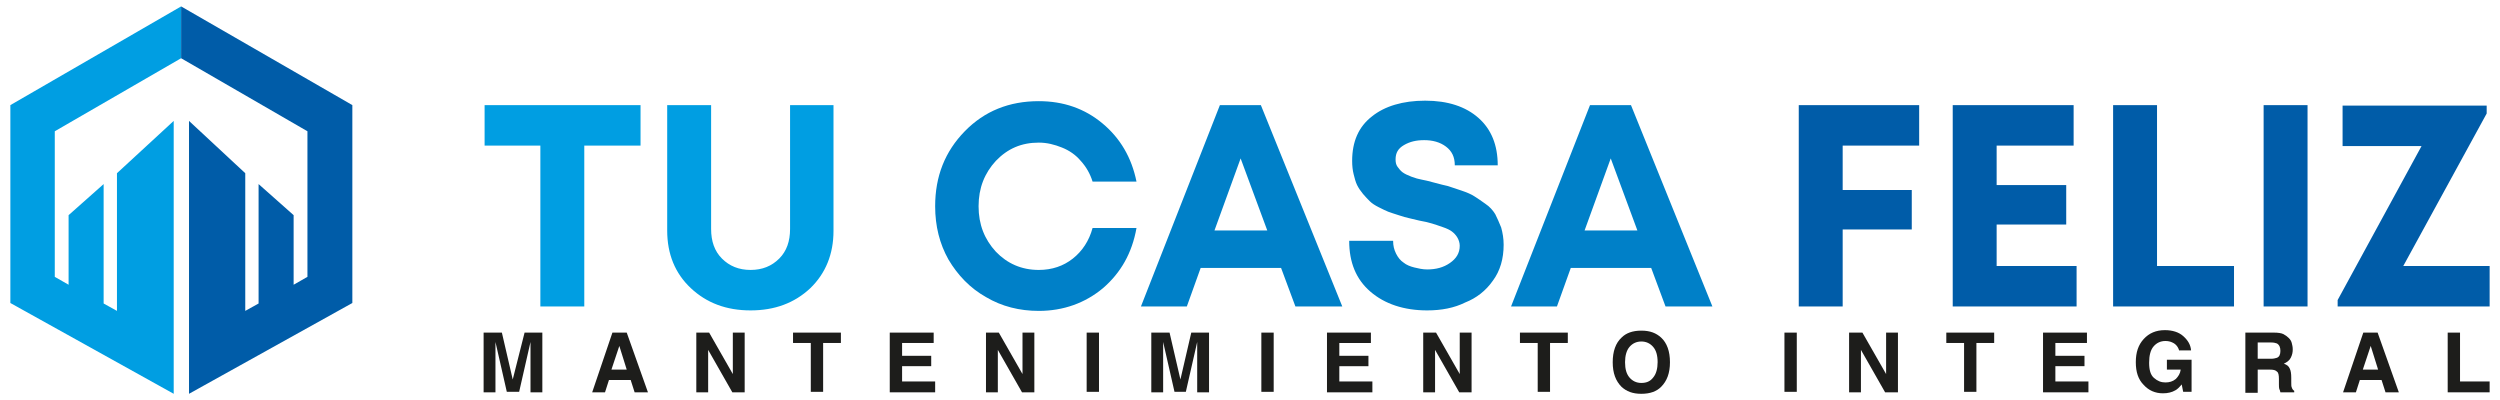
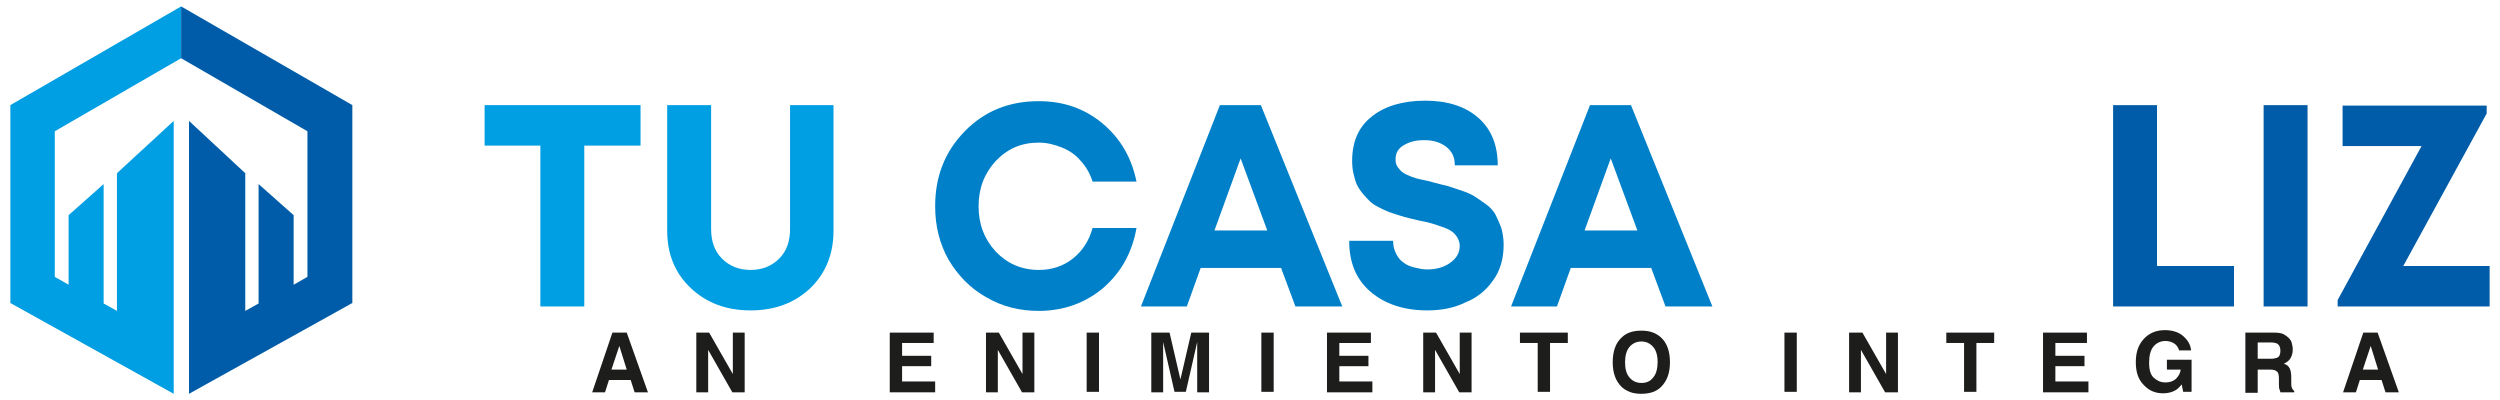
<svg xmlns="http://www.w3.org/2000/svg" version="1.1" id="OBJECTS" x="0px" y="0px" viewBox="0 0 506.6 81.1" style="enable-background:new 0 0 506.6 81.1;" xml:space="preserve">
  <style type="text/css">
	.st0{fill:#009EE2;}
	.st1{fill:#0080C8;}
	.st2{fill:#005CA8;}
	.st3{fill:#1D1D1B;}
</style>
  <g>
    <g>
      <g>
        <path class="st0" d="M129.8,21.3v8.2h-11.4v32.6h-8.9V29.5H98.2v-8.2H129.8z" />
        <path class="st0" d="M164.2,58.4c-3.2,3-7.2,4.5-12.1,4.5c-4.9,0-8.9-1.5-12.1-4.5c-3.2-3-4.8-6.9-4.8-11.7V21.3h8.9v25.1     c0,2.5,0.7,4.5,2.2,6s3.4,2.3,5.8,2.3s4.3-0.8,5.8-2.3c1.5-1.5,2.2-3.5,2.2-6V21.3h8.8v25.5C168.9,51.5,167.3,55.4,164.2,58.4z" />
        <path class="st1" d="M210.5,63c-3.9,0-7.5-0.9-10.7-2.8c-3.2-1.8-5.7-4.4-7.6-7.6c-1.8-3.2-2.7-6.8-2.7-10.8c0-6.1,2-11.1,6-15.2     c4-4.1,9-6.1,15-6.1c5,0,9.3,1.5,12.9,4.5c3.6,3,5.9,6.9,6.9,11.8h-8.9c-0.5-1.6-1.3-3-2.4-4.2c-1-1.2-2.3-2.1-3.8-2.7     c-1.5-0.6-3-1-4.7-1c-3.5,0-6.3,1.2-8.7,3.7c-2.3,2.5-3.5,5.5-3.5,9.2c0,3.7,1.2,6.7,3.5,9.2c2.3,2.4,5.2,3.7,8.7,3.7     c2.7,0,5-0.8,6.9-2.3c1.9-1.5,3.3-3.6,4-6.2h8.9c-0.9,5.1-3.2,9.1-6.8,12.2C219.9,61.4,215.5,63,210.5,63z" />
        <path class="st1" d="M262.5,62.1l-2.9-7.8h-16.3l-2.8,7.8h-9.3l16-40.8h8.3L272,62.1H262.5z M251.4,32.1l-5.3,14.6h10.7     L251.4,32.1z" />
        <path class="st1" d="M289.2,62.9c-4.7,0-8.6-1.3-11.5-3.8c-2.9-2.5-4.3-5.9-4.3-10.3h8.9c0,1,0.2,1.8,0.6,2.6     c0.4,0.8,0.9,1.4,1.5,1.8c0.6,0.5,1.4,0.8,2.2,1c0.8,0.2,1.7,0.4,2.6,0.4c1.8,0,3.3-0.4,4.6-1.3c1.3-0.9,2-2,2-3.5     c0-0.6-0.2-1.2-0.5-1.7c-0.3-0.5-0.7-0.9-1.1-1.2c-0.4-0.3-1-0.6-1.9-0.9c-0.8-0.3-1.5-0.5-2.1-0.7c-0.6-0.2-1.5-0.4-2.6-0.6     c-0.9-0.2-1.6-0.4-2.1-0.5c-0.5-0.1-1.2-0.3-2.1-0.6c-0.9-0.3-1.6-0.5-2.1-0.7c-0.5-0.2-1.1-0.5-1.9-0.9     c-0.8-0.4-1.4-0.8-1.8-1.2c-0.4-0.4-0.9-0.9-1.4-1.5c-0.5-0.6-0.9-1.2-1.2-1.8c-0.3-0.6-0.5-1.4-0.7-2.2     c-0.2-0.8-0.3-1.7-0.3-2.7c0-3.9,1.3-6.9,4-9c2.6-2.1,6.3-3.2,10.8-3.2c4.6,0,8.2,1.2,10.8,3.5c2.6,2.3,3.9,5.5,3.9,9.6h-8.7     c0-1.7-0.6-2.9-1.8-3.8c-1.2-0.9-2.7-1.3-4.4-1.3c-1.6,0-2.9,0.3-4.1,1s-1.7,1.6-1.7,2.9c0,0.6,0.1,1.1,0.4,1.5     c0.3,0.4,0.6,0.8,1,1.1c0.4,0.3,1,0.6,1.8,0.9c0.8,0.3,1.5,0.5,2.1,0.6c0.6,0.1,1.4,0.3,2.5,0.6c1.2,0.3,2.2,0.6,2.8,0.7     c0.6,0.2,1.5,0.5,2.7,0.9c1.2,0.4,2.1,0.8,2.7,1.2c0.6,0.4,1.4,0.9,2.2,1.5c0.9,0.6,1.5,1.3,2,2.1c0.4,0.8,0.8,1.7,1.2,2.7     c0.3,1.1,0.5,2.2,0.5,3.5c0,2.8-0.7,5.3-2.2,7.3c-1.4,2-3.3,3.5-5.6,4.4C294.7,62.4,292.1,62.9,289.2,62.9z" />
        <path class="st1" d="M337.5,62.1l-2.9-7.8h-16.3l-2.8,7.8h-9.3l16-40.8h8.3L347,62.1H337.5z M326.4,32.1l-5.3,14.6h10.7     L326.4,32.1z" />
-         <path class="st2" d="M388.9,29.5h-15.5v9h14v8h-14v15.6h-8.9V21.3h24.4V29.5z" />
-         <path class="st2" d="M404.5,53.9h16.3v8.2h-25.1V21.3h24.5v8.2h-15.6v8h14.1v8h-14.1V53.9z" />
        <path class="st2" d="M437.1,53.9h15.6v8.2h-24.5V21.3h8.9V53.9z" />
        <path class="st2" d="M458.7,62.1V21.3h8.9v40.8H458.7z" />
        <path class="st2" d="M487,53.9h17.5v8.2h-30.8v-1.3l17-31.2h-16v-8.2h29.2v1.6L487,53.9z" />
      </g>
      <g>
-         <path class="st3" d="M106.3,67.4h3.6v12.1h-2.4v-8.2c0-0.2,0-0.6,0-1c0-0.4,0-0.7,0-1l-2.3,10.1h-2.5l-2.3-10.1c0,0.2,0,0.6,0,1     c0,0.4,0,0.8,0,1v8.2h-2.4V67.4h3.7l2.2,9.5L106.3,67.4z" />
        <path class="st3" d="M124.1,67.4h2.9l4.3,12.1h-2.7l-0.8-2.5h-4.4l-0.8,2.5h-2.6L124.1,67.4z M123.9,74.9h3.1l-1.5-4.8     L123.9,74.9z" />
        <path class="st3" d="M141.1,67.4h2.6l4.8,8.4v-8.4h2.4v12.1h-2.5l-4.9-8.6v8.6h-2.4V67.4z" />
-         <path class="st3" d="M170.4,67.4v2.1h-3.6v9.9h-2.5v-9.9h-3.6v-2.1H170.4z" />
        <path class="st3" d="M189.2,69.5h-6.4v2.6h5.9v2.1h-5.9v3.1h6.7v2.2h-9.2V67.4h8.9V69.5z" />
        <path class="st3" d="M199.8,67.4h2.6l4.8,8.4v-8.4h2.4v12.1h-2.5l-4.9-8.6v8.6h-2.4V67.4z" />
        <path class="st3" d="M222.7,79.4h-2.5V67.4h2.5V79.4z" />
        <path class="st3" d="M241.4,67.4h3.6v12.1h-2.4v-8.2c0-0.2,0-0.6,0-1c0-0.4,0-0.7,0-1l-2.3,10.1H238l-2.3-10.1c0,0.2,0,0.6,0,1     c0,0.4,0,0.8,0,1v8.2h-2.4V67.4h3.7l2.2,9.5L241.4,67.4z" />
        <path class="st3" d="M258.1,79.4h-2.5V67.4h2.5V79.4z" />
        <path class="st3" d="M277.8,69.5h-6.4v2.6h5.9v2.1h-5.9v3.1h6.7v2.2h-9.2V67.4h8.9V69.5z" />
        <path class="st3" d="M288.4,67.4h2.6l4.8,8.4v-8.4h2.4v12.1h-2.5l-4.9-8.6v8.6h-2.4V67.4z" />
        <path class="st3" d="M317.7,67.4v2.1h-3.6v9.9h-2.5v-9.9h-3.6v-2.1H317.7z" />
        <path class="st3" d="M336.6,78.4c-0.9,0.9-2.2,1.4-4,1.4s-3-0.5-4-1.4c-1.2-1.2-1.8-2.8-1.8-5c0-2.2,0.6-3.9,1.8-5     c0.9-0.9,2.2-1.4,4-1.4s3,0.5,4,1.4c1.2,1.1,1.8,2.8,1.8,5C338.4,75.6,337.8,77.2,336.6,78.4z M335,76.5c0.6-0.7,0.9-1.8,0.9-3.1     c0-1.4-0.3-2.4-0.9-3.1c-0.6-0.7-1.4-1.1-2.4-1.1s-1.8,0.4-2.4,1.1c-0.6,0.7-0.9,1.8-0.9,3.1c0,1.4,0.3,2.4,0.9,3.1     c0.6,0.7,1.4,1.1,2.4,1.1S334.4,77.3,335,76.5z" />
        <path class="st3" d="M364.1,79.4h-2.5V67.4h2.5V79.4z" />
        <path class="st3" d="M374.8,67.4h2.6l4.8,8.4v-8.4h2.4v12.1H382l-4.9-8.6v8.6h-2.4V67.4z" />
        <path class="st3" d="M404.1,67.4v2.1h-3.6v9.9h-2.5v-9.9h-3.6v-2.1H404.1z" />
        <path class="st3" d="M422.9,69.5h-6.4v2.6h5.9v2.1h-5.9v3.1h6.7v2.2H414V67.4h8.9V69.5z" />
        <path class="st3" d="M441.6,71.1c-0.2-0.8-0.7-1.4-1.4-1.7c-0.4-0.2-0.9-0.3-1.4-0.3c-1,0-1.8,0.4-2.4,1.1     c-0.6,0.7-0.9,1.8-0.9,3.3c0,1.5,0.3,2.5,1,3.1c0.7,0.6,1.4,0.9,2.3,0.9c0.8,0,1.5-0.2,2.1-0.7c0.5-0.5,0.9-1.1,1-1.9h-2.8v-2h5     v6.5h-1.7l-0.3-1.5c-0.5,0.6-0.9,1-1.3,1.2c-0.7,0.4-1.5,0.6-2.5,0.6c-1.6,0-2.9-0.6-3.9-1.7c-1.1-1.1-1.6-2.6-1.6-4.6     c0-2,0.5-3.5,1.6-4.7c1.1-1.2,2.5-1.8,4.3-1.8c1.5,0,2.8,0.4,3.7,1.2c0.9,0.8,1.5,1.7,1.6,2.9H441.6z" />
        <path class="st3" d="M462.7,67.7c0.4,0.2,0.8,0.5,1.1,0.8c0.3,0.3,0.5,0.6,0.6,1c0.1,0.4,0.2,0.8,0.2,1.3c0,0.6-0.1,1.1-0.4,1.7     c-0.3,0.6-0.8,0.9-1.4,1.2c0.6,0.2,1,0.5,1.2,1c0.2,0.4,0.3,1,0.3,1.9v0.8c0,0.6,0,0.9,0.1,1.1c0.1,0.3,0.2,0.5,0.5,0.7v0.3h-2.8     c-0.1-0.3-0.1-0.5-0.2-0.6c-0.1-0.3-0.1-0.7-0.1-1l0-1.1c0-0.8-0.1-1.3-0.4-1.5c-0.3-0.3-0.7-0.4-1.4-0.4h-2.5v4.7H455V67.4h5.8     C461.6,67.4,462.3,67.5,462.7,67.7z M457.5,69.5v3.2h2.7c0.5,0,0.9-0.1,1.2-0.2c0.5-0.2,0.7-0.7,0.7-1.4c0-0.7-0.2-1.2-0.7-1.5     c-0.3-0.1-0.6-0.2-1.2-0.2H457.5z" />
        <path class="st3" d="M478.9,67.4h2.9l4.3,12.1h-2.7l-0.8-2.5h-4.4l-0.8,2.5h-2.6L478.9,67.4z M478.8,74.9h3.1l-1.5-4.8     L478.8,74.9z" />
-         <path class="st3" d="M496,67.4h2.5v9.9h6v2.2H496V67.4z" />
      </g>
    </g>
    <g>
      <polygon class="st0" points="2.1,21.3 2.1,61.4 35.2,79.8 35.2,69.3 35.2,24.5 23.7,35.1 23.7,63 21,61.5 21,37.3 13.9,43.6     13.9,57.7 11.1,56.1 11.1,26.6 36.7,11.8 36.7,1.3   " />
      <polygon class="st2" points="36.7,1.3 36.7,11.8 62.3,26.6 62.3,56.1 59.5,57.7 59.5,43.6 52.4,37.3 52.4,61.5 49.7,63 49.7,35.1     38.3,24.5 38.3,69.3 38.3,79.8 71.4,61.4 71.4,21.3   " />
    </g>
  </g>
</svg>